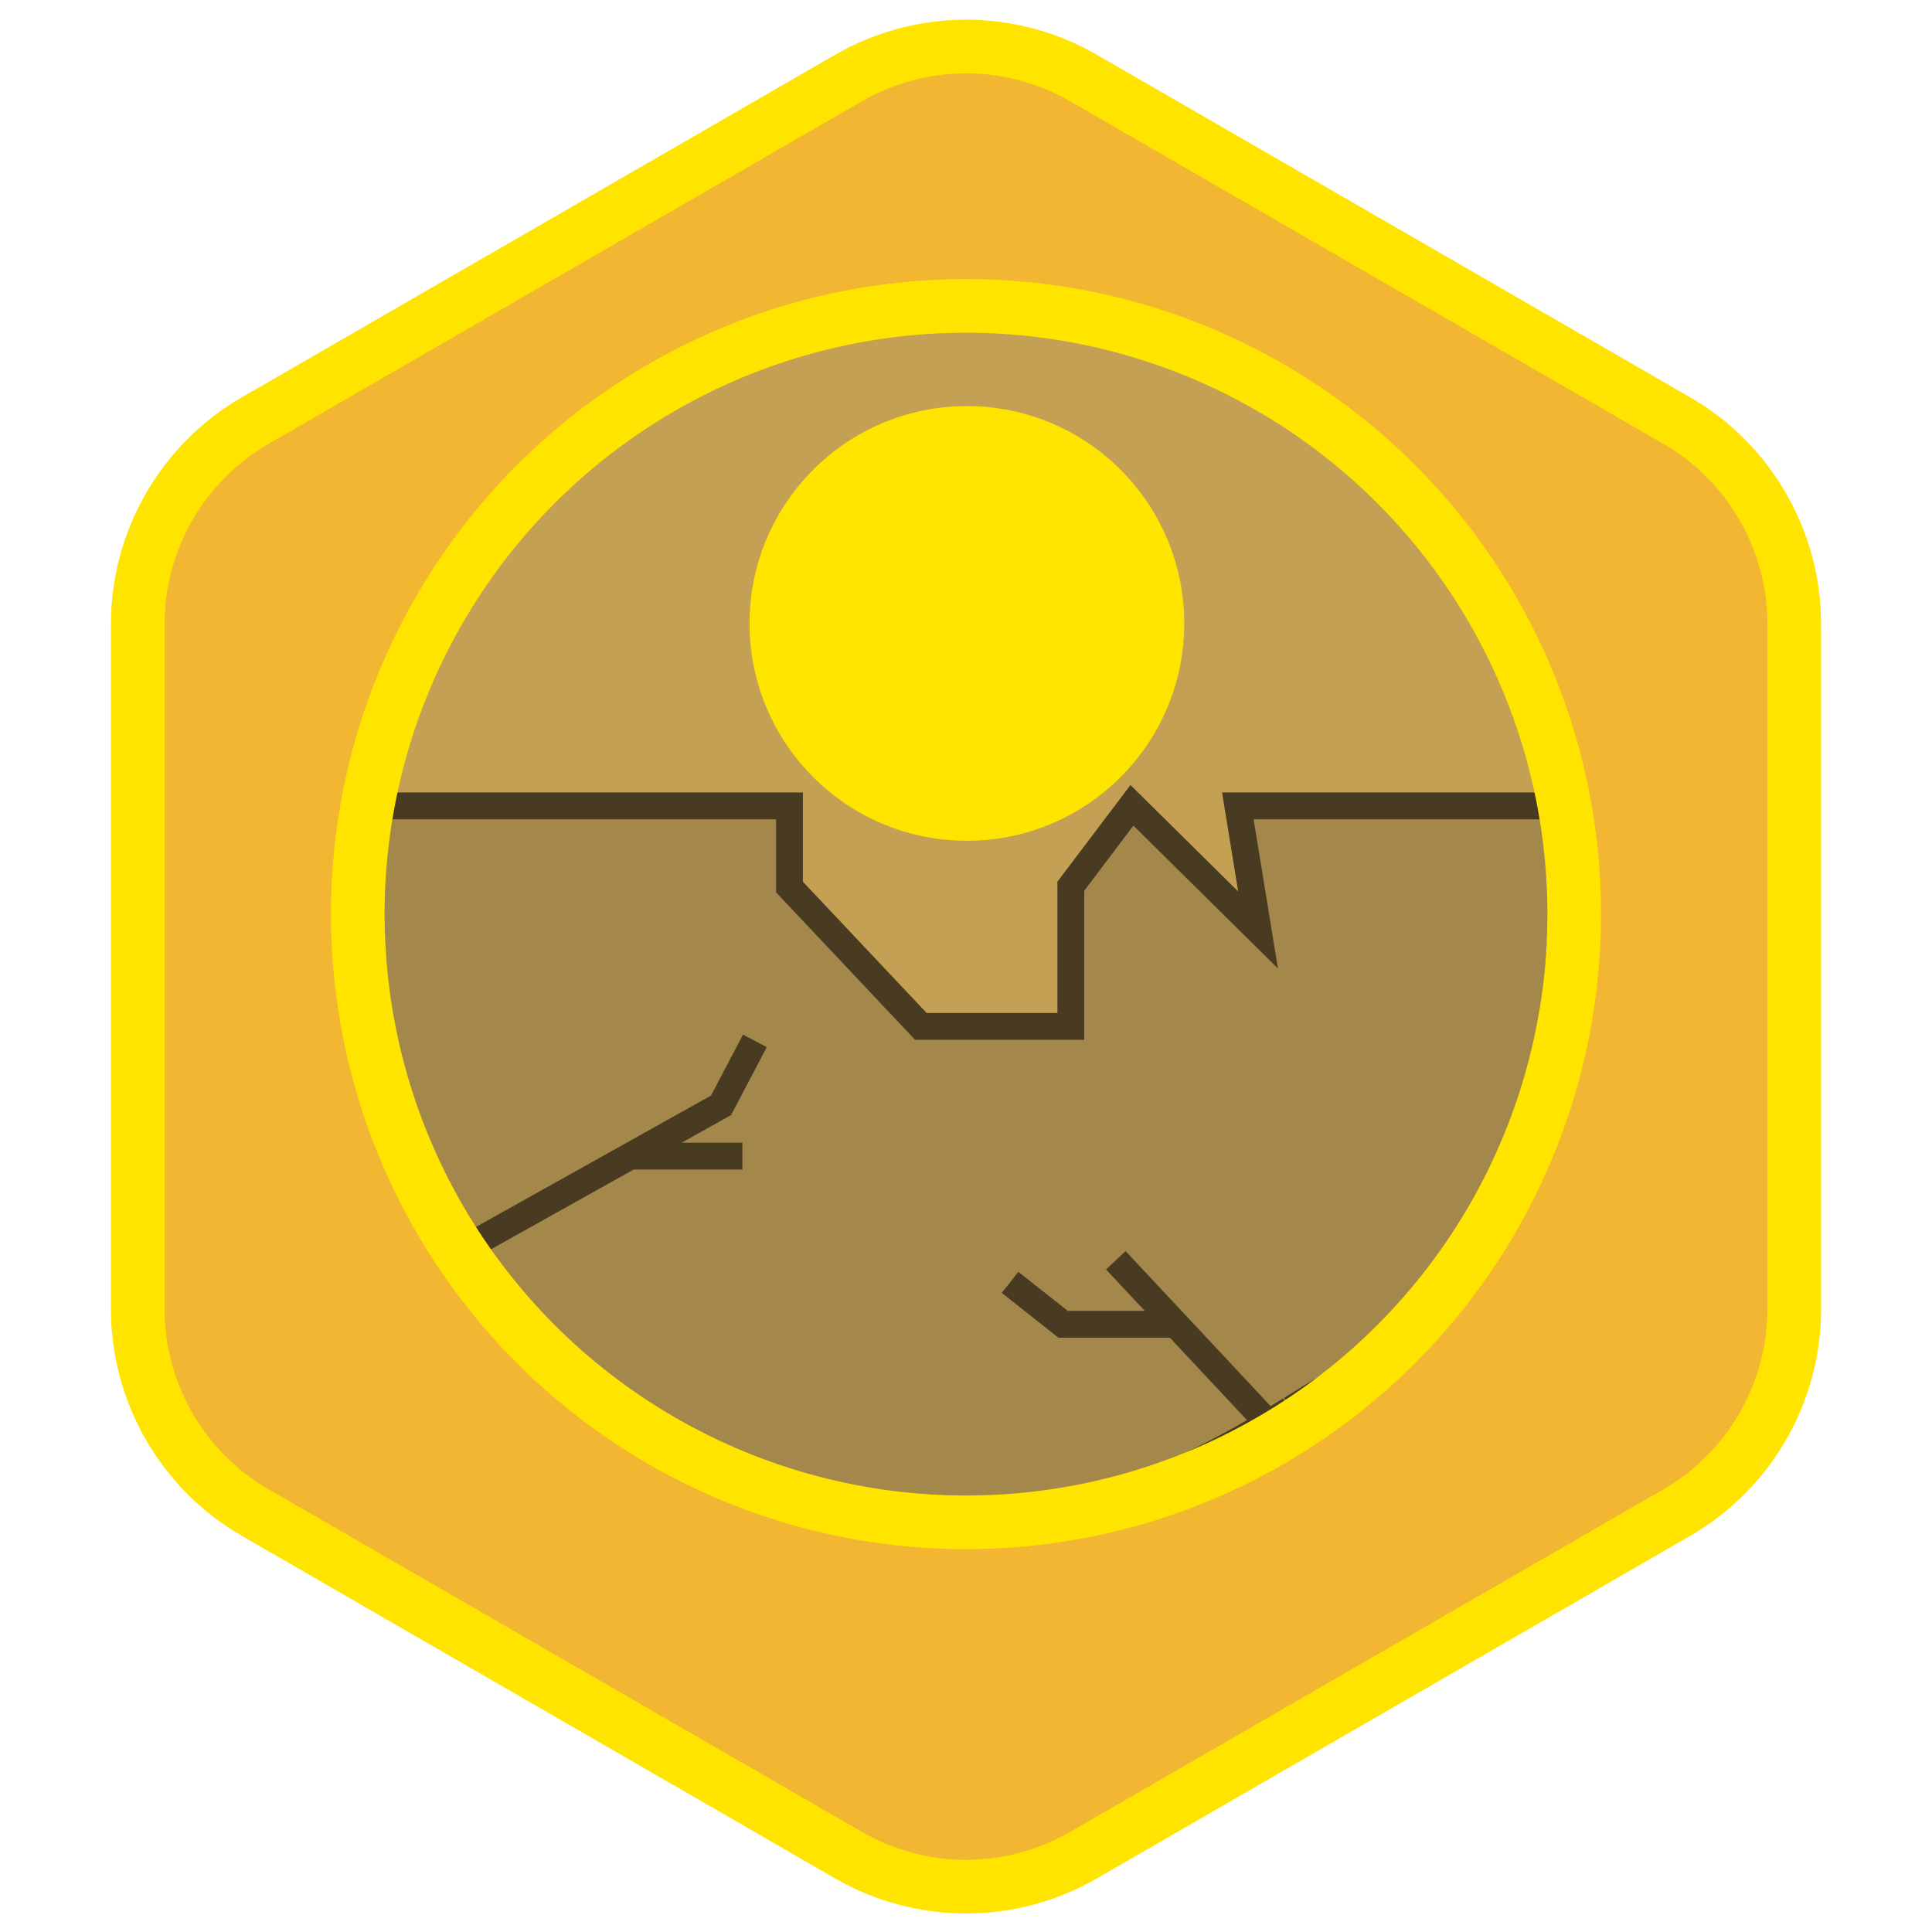
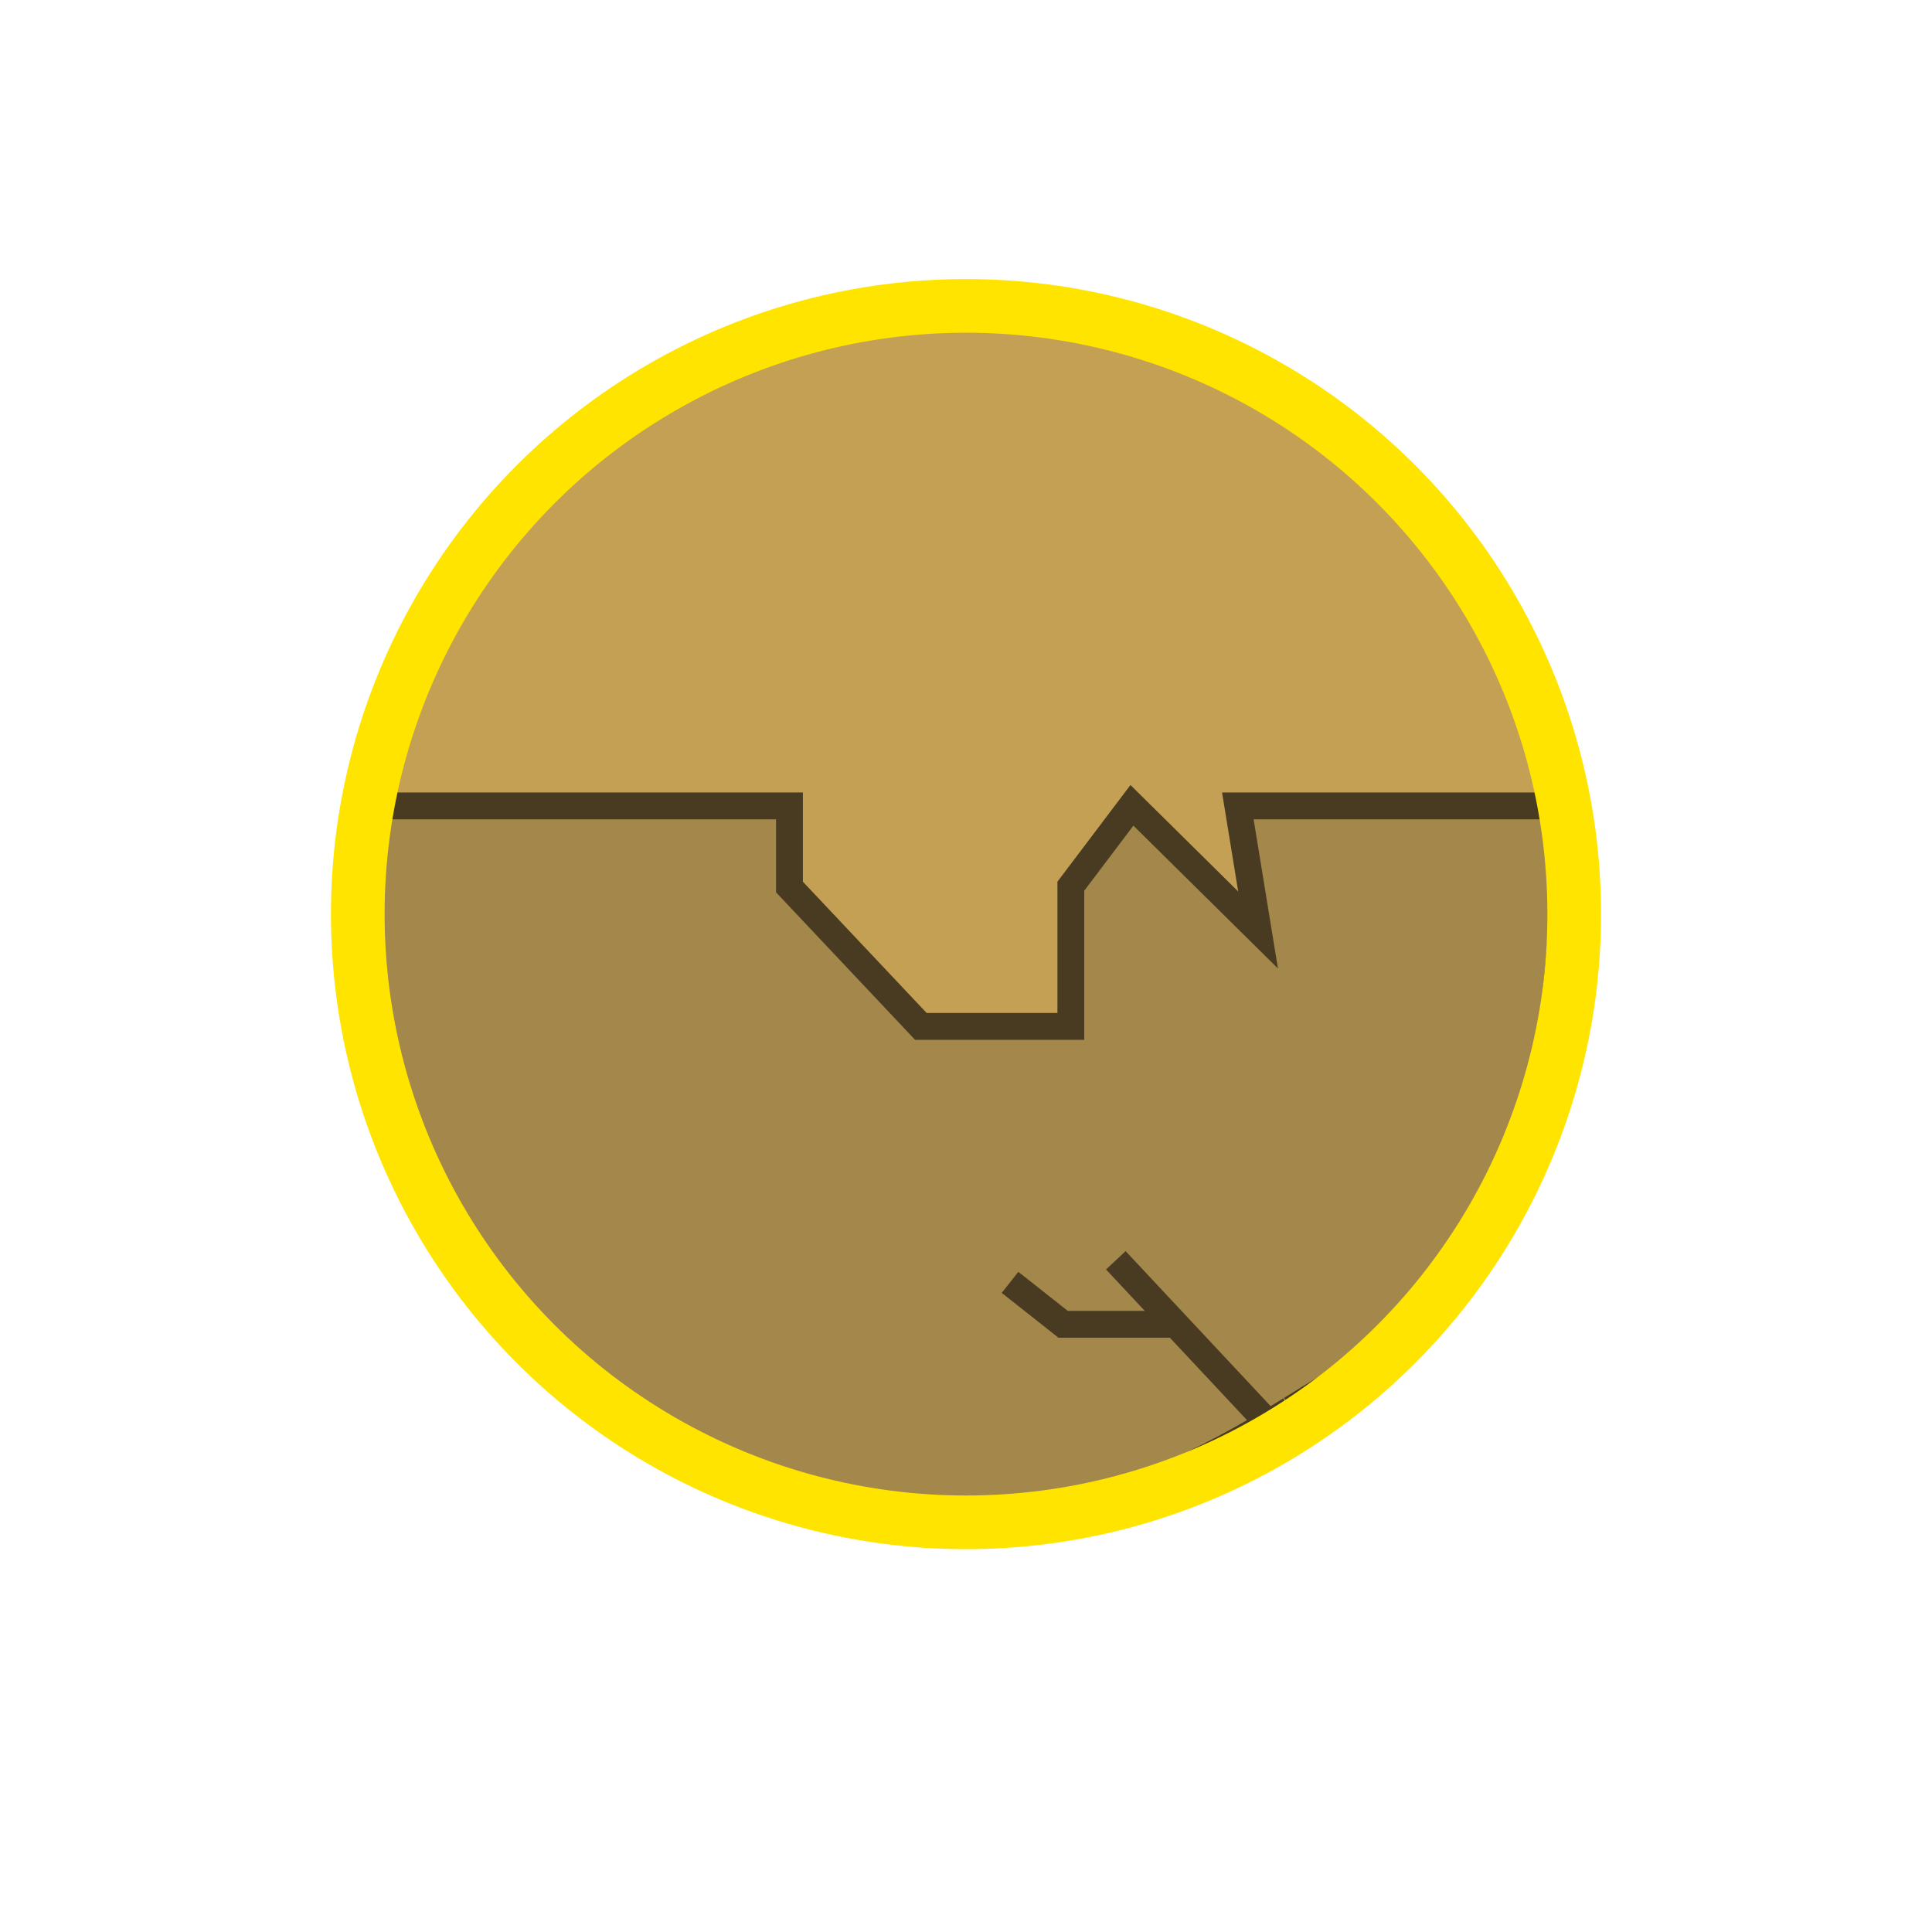
<svg xmlns="http://www.w3.org/2000/svg" width="1080px" height="1080px" viewBox="0 0 1080 1080" version="1.1">
  <title>dangerous-environment-badge</title>
  <desc>Created with Sketch.</desc>
  <defs />
  <g id="dangerous-environment-badge" stroke="none" stroke-width="1" fill="none" fill-rule="evenodd">
    <g id="badge-background" transform="translate(77, 26)" fill="#F2B632" stroke="#FFE400" stroke-width="30">
-       <path d="M397.388,1011.071 L65.613,819.52 C25.142,796.155 0,752.608 0,705.876 L0,322.776 C0,276.043 25.142,232.497 65.613,209.131 L397.388,17.581 C417.309,6.079 439.997,0 463,0 C486.003,0 508.692,6.079 528.613,17.581 L860.388,209.131 C900.859,232.497 926,276.043 926,322.776 L926,705.876 C926,752.609 900.859,796.155 860.388,819.52 L528.613,1011.071 C508.692,1022.572 486.003,1028.651 463,1028.651 C439.997,1028.651 417.309,1022.572 397.388,1011.071 Z" />
-     </g>
+       </g>
    <g id="MAIN-ART" transform="translate(195, 171)" fill-rule="nonzero">
      <circle id="Oval" fill="#C4A054" cx="345" cy="340" r="340" />
-       <circle id="Oval-2" fill="#FFE400" cx="345.5" cy="177.5" r="121.5" />
      <path d="M7.886,279.5 C7.886,316.957 7.886,320.425 7.886,375.58 C25.377,447.187 36.697,485.161 49.995,514.363 C63.984,545.084 80.385,565.745 106.488,586.084 C188.846,650.254 265.664,679.114 338.609,679.348 C368.998,679.446 398.304,674.565 427.143,665.31 C451.07,657.631 473.91,647.254 497.952,633.841 C506.925,628.835 515.619,623.675 526.284,617.11 C525.183,617.788 545.385,605.263 550.332,602.288 C642.491,546.88 685.163,439.67 677.868,279.5 L496.96,279.5 L508.265,348.859 L437.761,279.185 L403.607,324.39 L403.607,402.766 L319.769,402.766 L246.319,324.853 L246.319,279.5 L7.886,279.5 Z" id="Rectangle" stroke="#483B21" stroke-width="15" fill="#A4874A" />
-       <path d="M213.621,451.147 L214.121,452.084 L186.016,467.795 L220,467.795 L220,482.795 L159.181,482.795 L76.326,529.109 L69.262,515.876 L202.466,441.418 L220.348,407.373 L233.627,414.348 L214.152,451.427 L213.621,451.147 Z" id="Line-3" fill="#483B21" />
-       <path d="M401.897,561.795 L444.94,561.795 L423.271,538.634 L434.224,528.386 L519.186,619.195 L508.233,629.443 L458.974,576.795 L396.5,576.795 L396.5,576.646 L364.966,551.736 L374.264,539.966 L401.897,561.795 Z" id="Line-3-Copy-3" fill="#483B21" />
+       <path d="M401.897,561.795 L444.94,561.795 L423.271,538.634 L434.224,528.386 L519.186,619.195 L508.233,629.443 L458.974,576.795 L396.5,576.795 L396.5,576.646 L364.966,551.736 L374.264,539.966 Z" id="Line-3-Copy-3" fill="#483B21" />
    </g>
    <g id="oval-stroke" transform="translate(200, 171)" fill-rule="nonzero" stroke="#FFE400" stroke-width="30">
      <circle id="Oval-stroke" cx="340" cy="340" r="340" />
    </g>
  </g>
</svg>